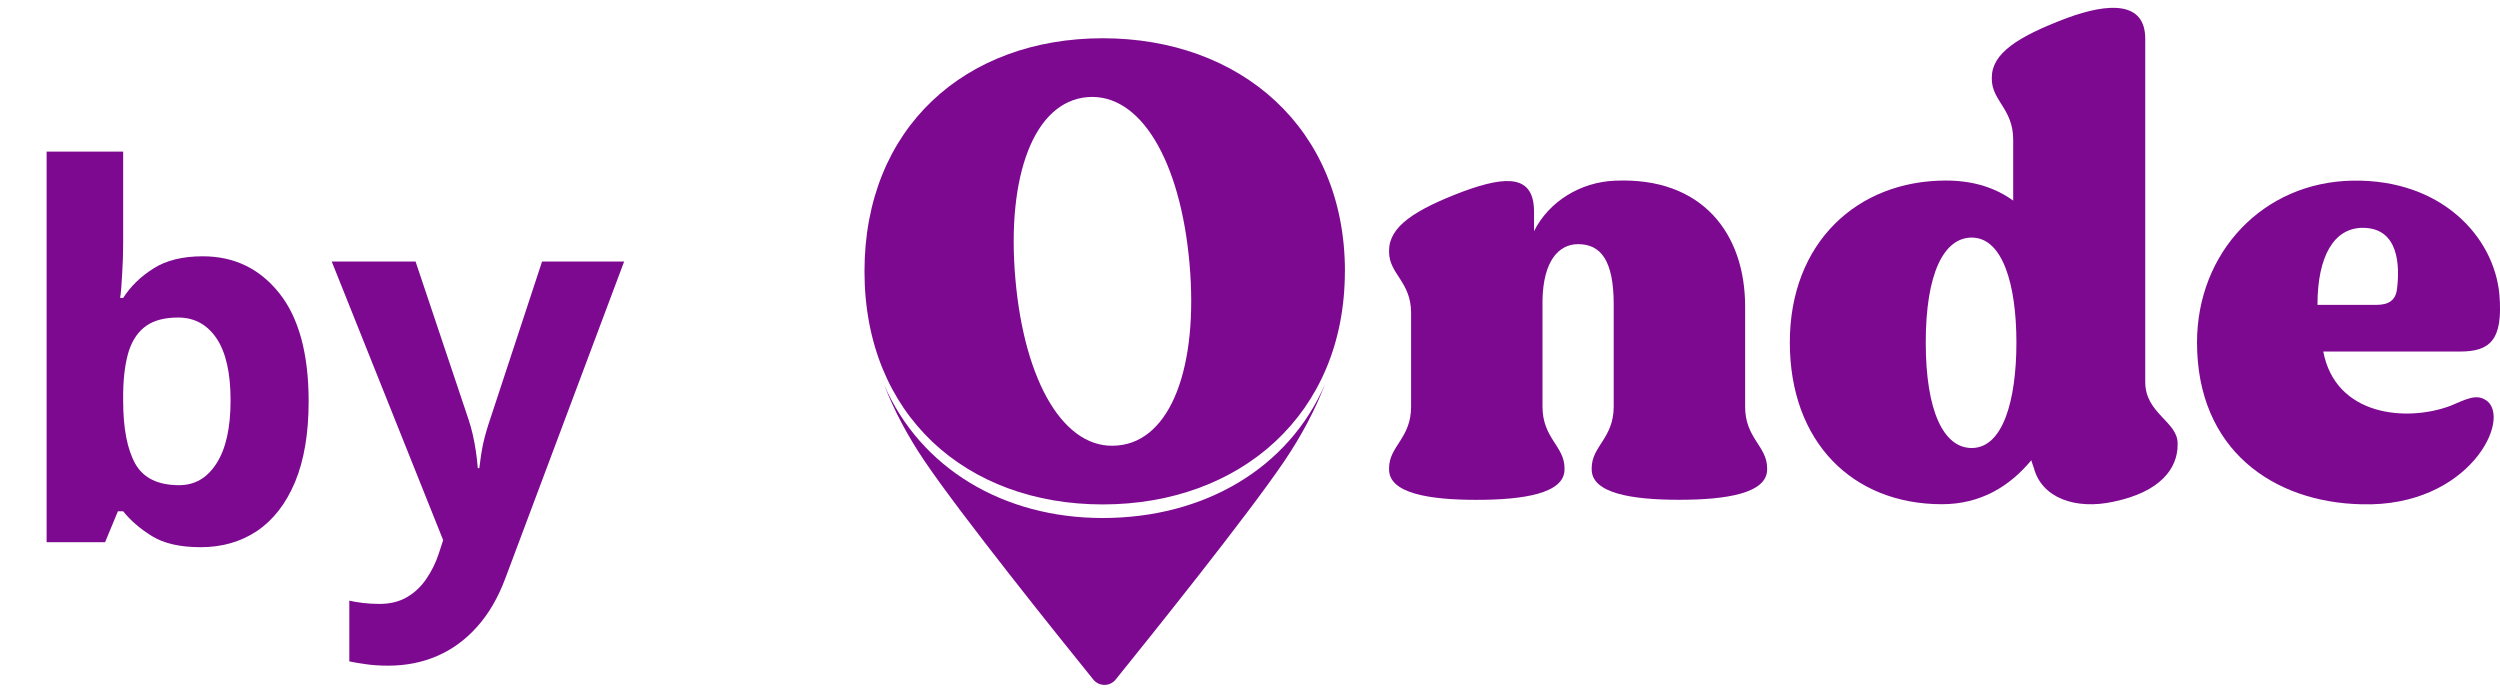
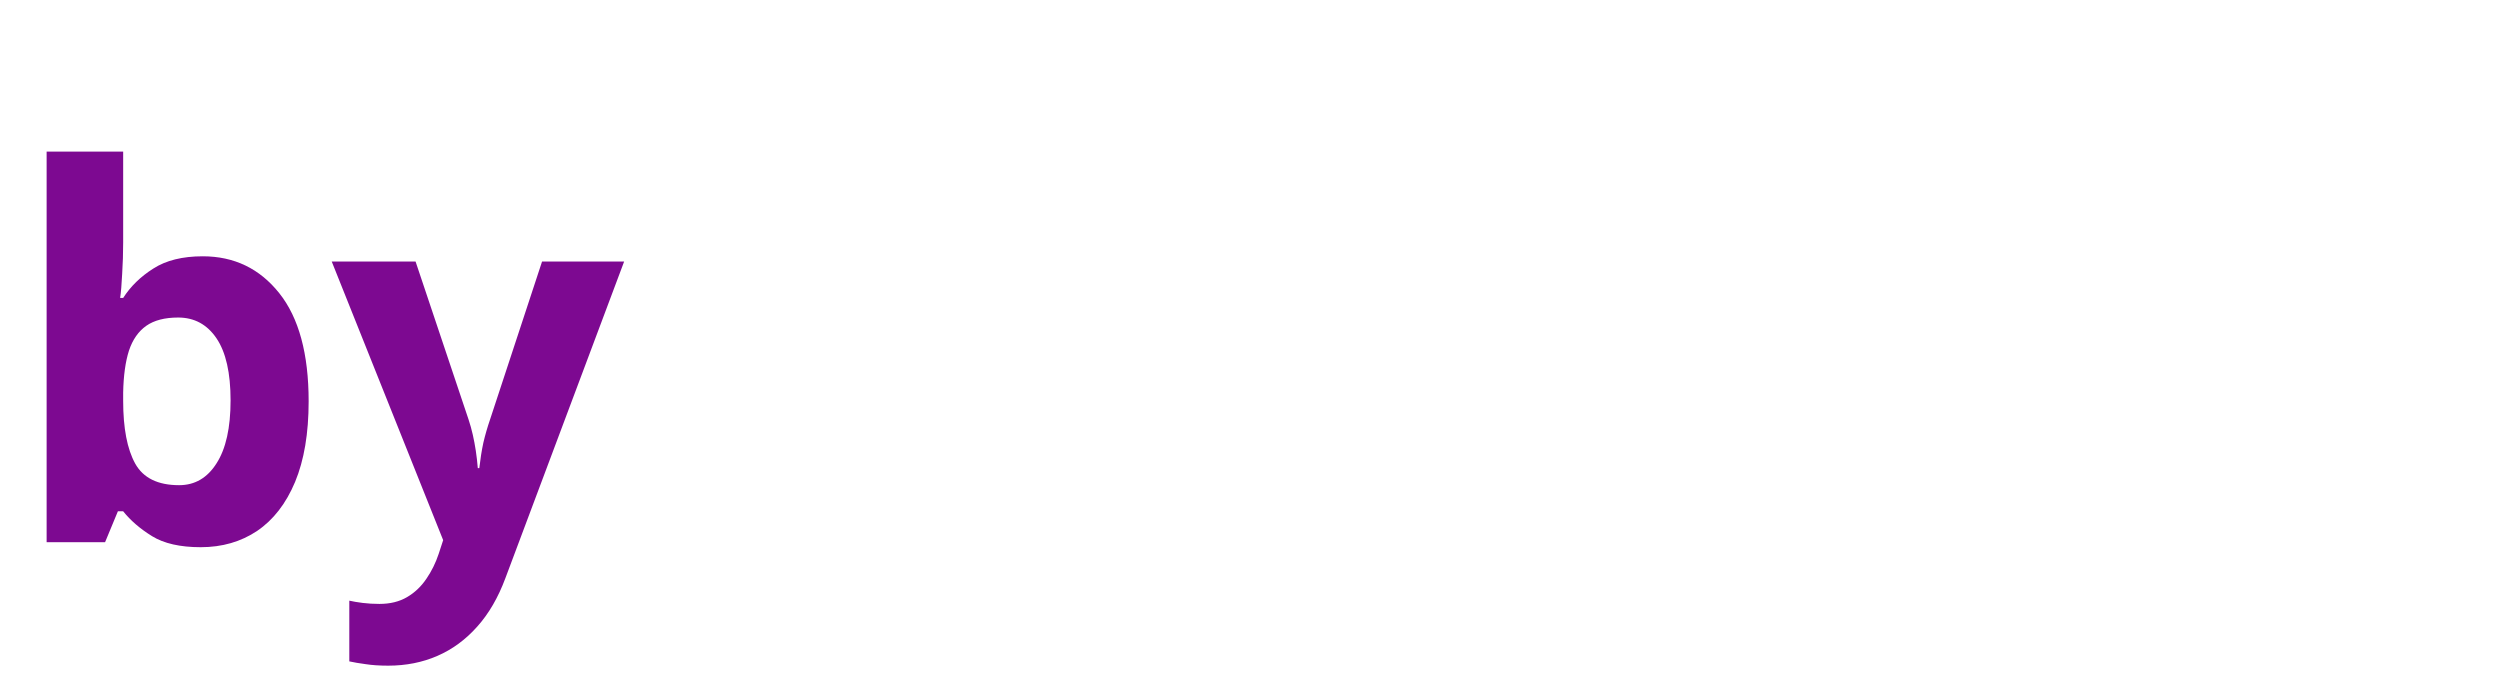
<svg xmlns="http://www.w3.org/2000/svg" width="83" height="23" viewBox="0 0 83 23" fill="none">
  <path d="M4.089 5.034V8.051C4.089 8.401 4.078 8.748 4.056 9.092C4.039 9.437 4.017 9.703 3.989 9.892H4.089C4.334 9.509 4.667 9.184 5.089 8.917C5.511 8.645 6.058 8.509 6.731 8.509C7.775 8.509 8.622 8.917 9.272 9.734C9.922 10.55 10.247 11.748 10.247 13.325C10.247 14.386 10.097 15.278 9.797 16C9.497 16.717 9.078 17.258 8.539 17.625C8 17.986 7.375 18.167 6.664 18.167C5.981 18.167 5.442 18.044 5.047 17.8C4.653 17.556 4.334 17.281 4.089 16.975H3.914L3.489 18H1.548V5.034H4.089ZM5.914 10.542C5.47 10.542 5.117 10.634 4.856 10.817C4.595 11.001 4.403 11.275 4.281 11.642C4.164 12.009 4.1 12.473 4.089 13.034V13.309C4.089 14.214 4.222 14.909 4.489 15.392C4.756 15.87 5.242 16.108 5.947 16.108C6.469 16.108 6.883 15.867 7.189 15.383C7.5 14.9 7.655 14.203 7.655 13.292C7.655 12.381 7.5 11.695 7.189 11.234C6.878 10.773 6.453 10.542 5.914 10.542ZM11.014 8.684H13.797L15.555 13.925C15.611 14.092 15.658 14.261 15.697 14.434C15.736 14.606 15.769 14.784 15.797 14.967C15.824 15.15 15.847 15.342 15.863 15.542H15.913C15.947 15.242 15.991 14.961 16.047 14.7C16.108 14.439 16.183 14.181 16.271 13.925L17.996 8.684H20.721L16.78 19.192C16.541 19.836 16.23 20.372 15.847 20.8C15.463 21.233 15.022 21.558 14.522 21.775C14.027 21.991 13.483 22.1 12.889 22.1C12.6 22.1 12.35 22.083 12.139 22.05C11.927 22.022 11.747 21.991 11.597 21.958V19.942C11.713 19.969 11.861 19.994 12.039 20.017C12.216 20.039 12.402 20.05 12.597 20.05C12.952 20.05 13.258 19.975 13.513 19.825C13.769 19.675 13.983 19.472 14.155 19.217C14.327 18.967 14.463 18.692 14.563 18.392L14.713 17.933L11.014 8.684Z" fill="#7D0991" />
  <g clip-path="url(#clip0_27_8006)">
    <path d="M58.669 15.54V15.584C58.669 16.38 57.315 16.593 55.745 16.593C54.176 16.593 52.844 16.377 52.844 15.584V15.54C52.844 14.81 53.575 14.552 53.575 13.499V10.104C53.575 8.643 53.144 8.106 52.393 8.106C51.749 8.106 51.232 8.664 51.211 9.977V13.502C51.211 14.554 51.942 14.812 51.942 15.543V15.586C51.942 16.382 50.588 16.595 49.018 16.595C47.449 16.595 46.117 16.38 46.117 15.586V15.543C46.117 14.812 46.848 14.554 46.848 13.502V10.385C46.848 9.353 46.117 9.095 46.117 8.364V8.321C46.117 7.525 46.956 6.967 48.61 6.344C50.028 5.829 50.93 5.806 50.93 7.031V7.675C51.425 6.686 52.477 6.042 53.618 5.999C56.541 5.87 57.938 7.784 57.938 10.17V13.502C57.938 14.554 58.669 14.812 58.669 15.543V15.54Z" fill="#7D0991" />
-     <path d="M72.297 14.722V14.765C72.297 15.561 71.717 16.334 70.17 16.656C68.902 16.935 67.784 16.527 67.525 15.538C67.482 15.432 67.462 15.345 67.439 15.28C66.729 16.139 65.763 16.74 64.473 16.74C61.506 16.74 59.422 14.676 59.422 11.367C59.422 8.058 61.658 5.994 64.602 5.994C65.548 5.994 66.278 6.253 66.838 6.661V4.64C66.838 3.608 66.128 3.35 66.128 2.619V2.576C66.128 1.78 66.967 1.222 68.621 0.599C70.018 0.084 71.222 0.041 71.222 1.286V12.681C71.222 13.733 72.297 13.991 72.297 14.722ZM66.945 11.37C66.945 9.458 66.493 7.888 65.462 7.888C64.538 7.888 63.935 9.07 63.935 11.37C63.935 13.669 64.536 14.874 65.462 14.874C66.493 14.874 66.945 13.304 66.945 11.37Z" fill="#7D0991" />
-     <path d="M82.528 13.281C83.431 13.862 81.991 16.849 78.4 16.742C75.477 16.679 72.941 14.937 72.941 11.37C72.941 8.383 75.135 6.04 78.121 5.997C81.066 5.953 82.807 7.868 82.98 9.78C83.109 11.306 82.658 11.671 81.669 11.671H77.133C77.541 13.821 79.906 14.014 81.347 13.476C81.862 13.261 82.206 13.068 82.528 13.284V13.281ZM76.94 10.122H78.895C79.303 10.122 79.539 9.972 79.582 9.585C79.668 8.875 79.668 7.564 78.444 7.564C77.498 7.564 76.94 8.489 76.94 10.122Z" fill="#7D0991" />
    <path d="M36.605 17.198C33.339 17.198 30.57 15.568 29.354 12.778C29.678 13.613 30.123 14.461 30.697 15.309C31.926 17.126 35.19 21.192 36.297 22.56C36.489 22.798 36.85 22.798 37.041 22.56C38.145 21.192 41.411 17.126 42.64 15.309C43.221 14.45 43.67 13.592 43.994 12.748C42.781 15.554 39.978 17.198 36.603 17.198H36.605Z" fill="#7D0991" />
-     <path fill-rule="evenodd" clip-rule="evenodd" d="M36.61 16.747C41.146 16.747 44.65 13.78 44.65 9.009H44.652C44.652 4.237 41.171 1.27 36.612 1.27C32.053 1.27 28.701 4.237 28.701 9.009C28.701 13.78 32.074 16.747 36.61 16.747ZM36.097 3.225C37.859 3.075 39.191 5.332 39.492 8.75C39.794 12.188 38.868 14.64 37.106 14.79C35.344 14.962 34.013 12.703 33.711 9.265C33.409 5.826 34.335 3.375 36.097 3.225Z" fill="#7D0991" />
  </g>
  <defs>
    <clipPath id="clip0_27_8006">
-       <rect width="54.299" height="22.479" fill="white" transform="translate(28.701 0.261)" />
-     </clipPath>
+       </clipPath>
  </defs>
</svg>